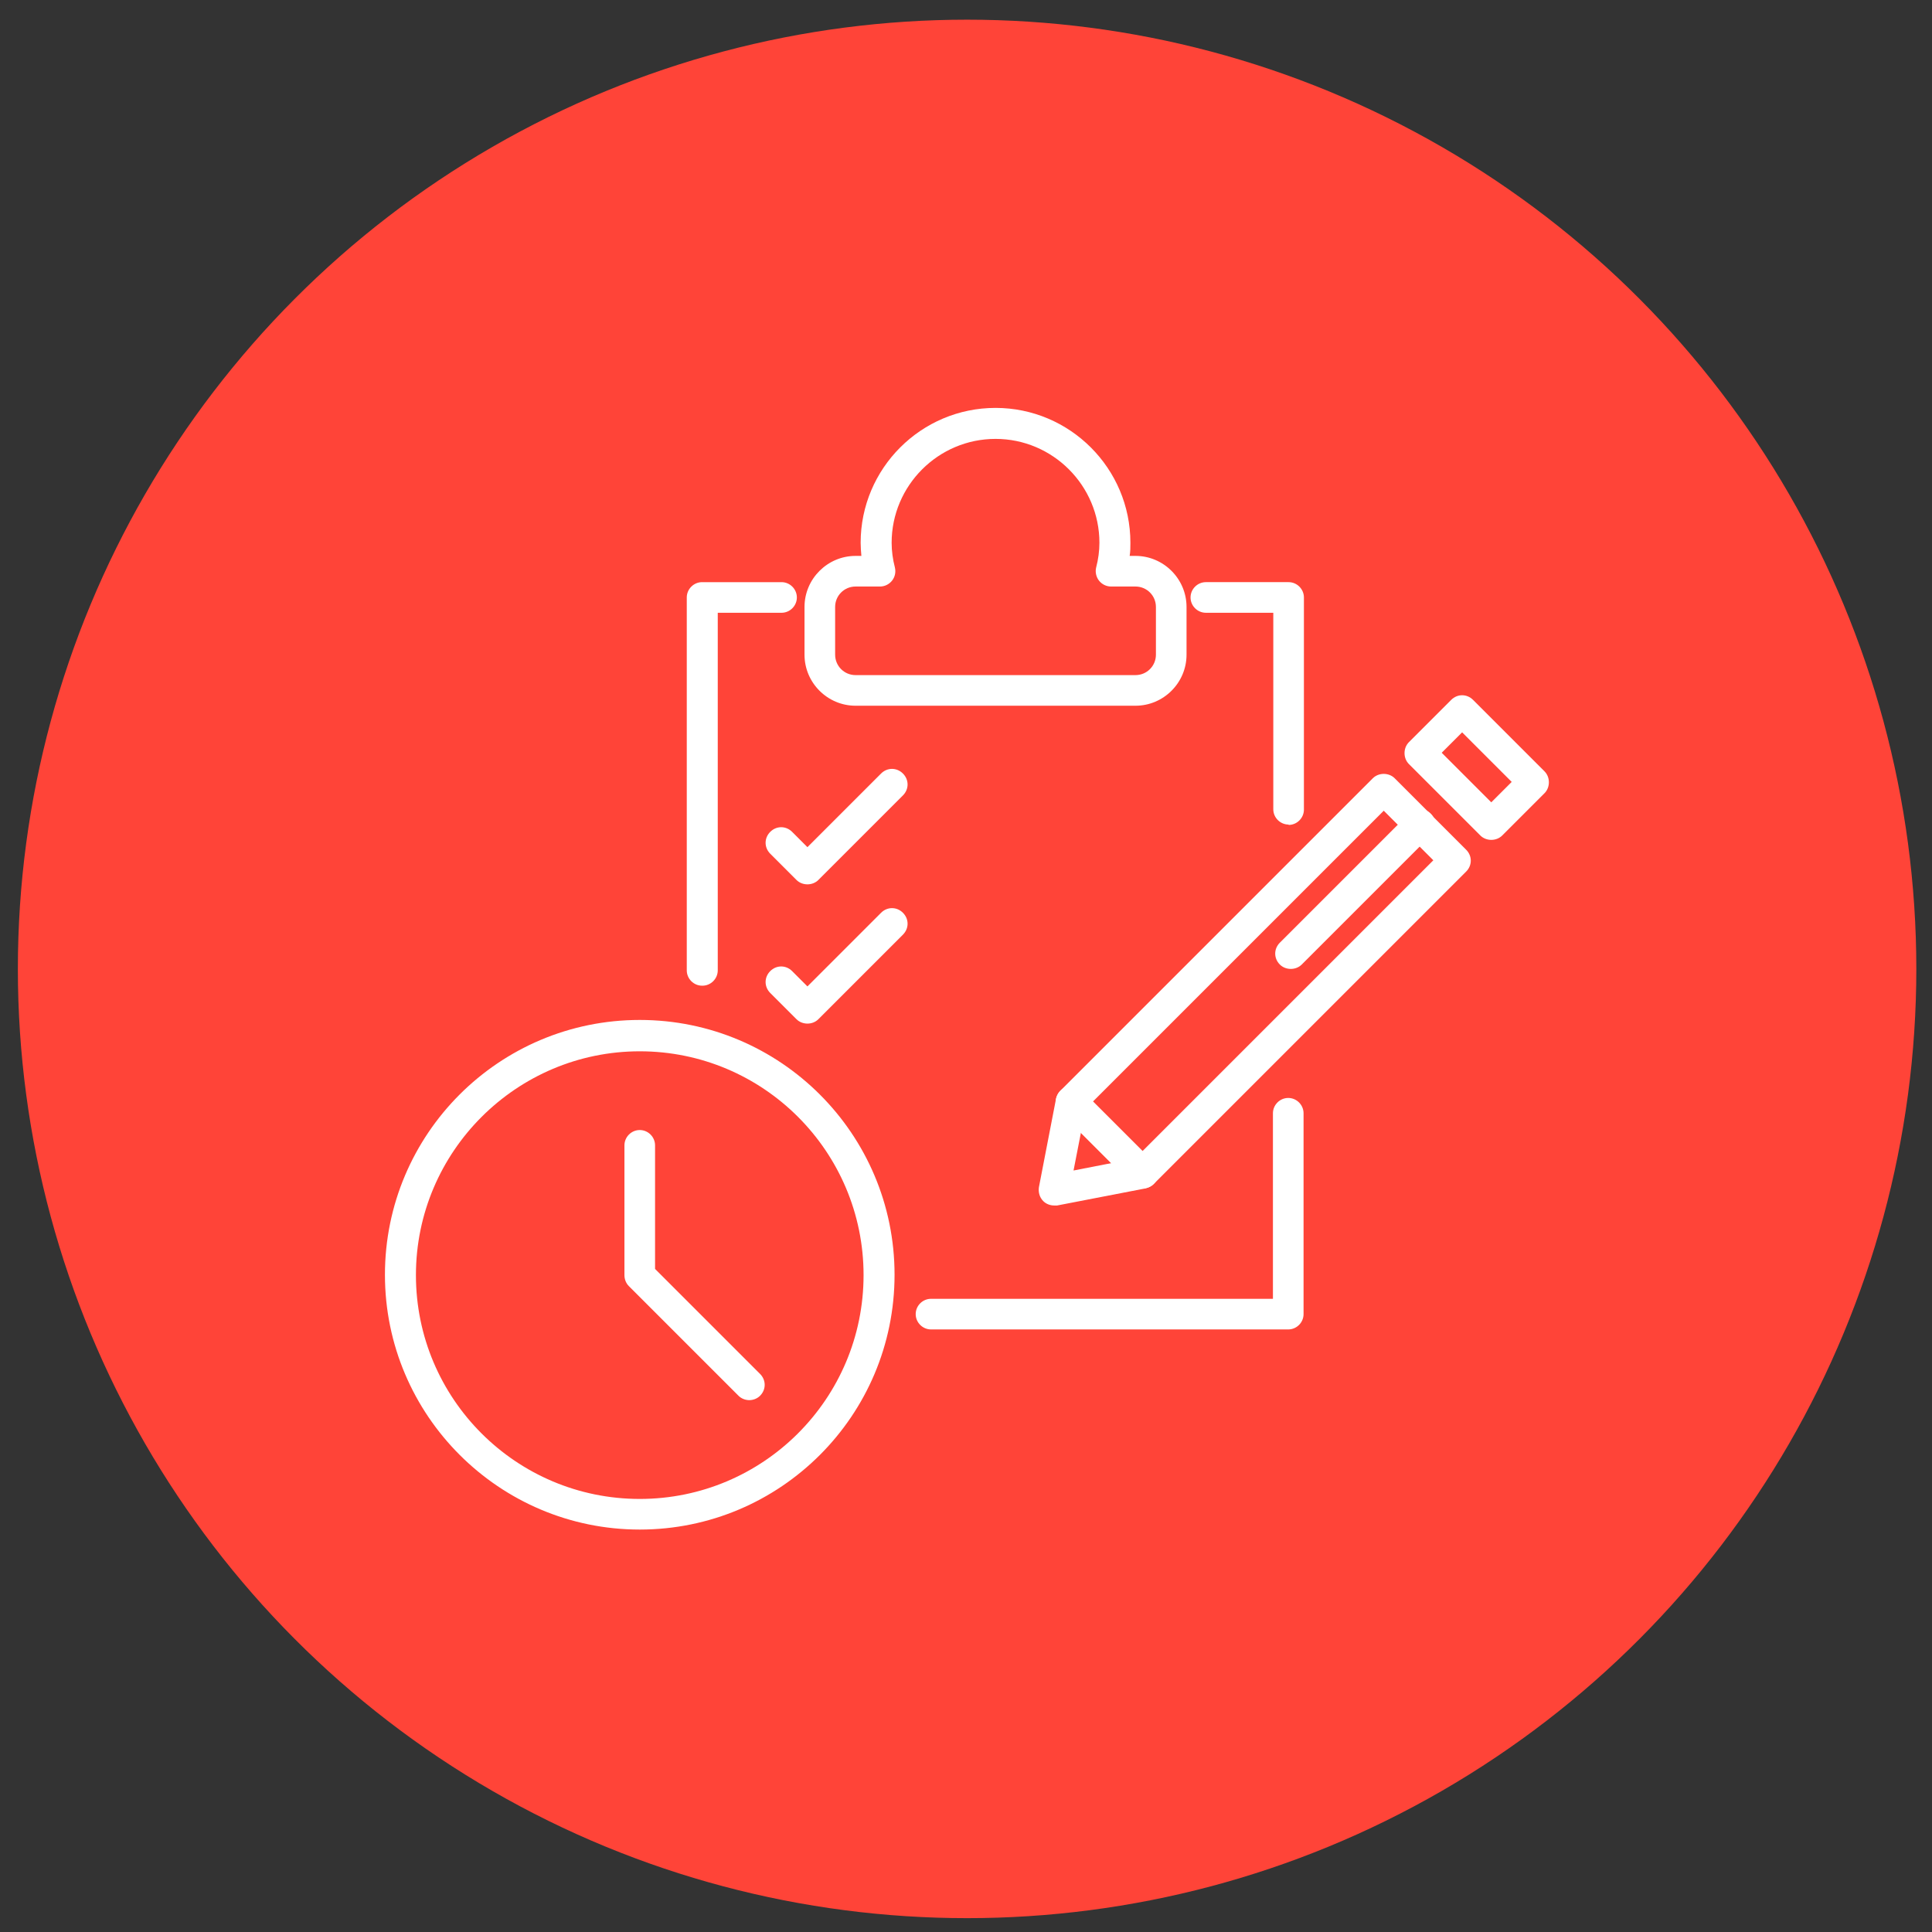
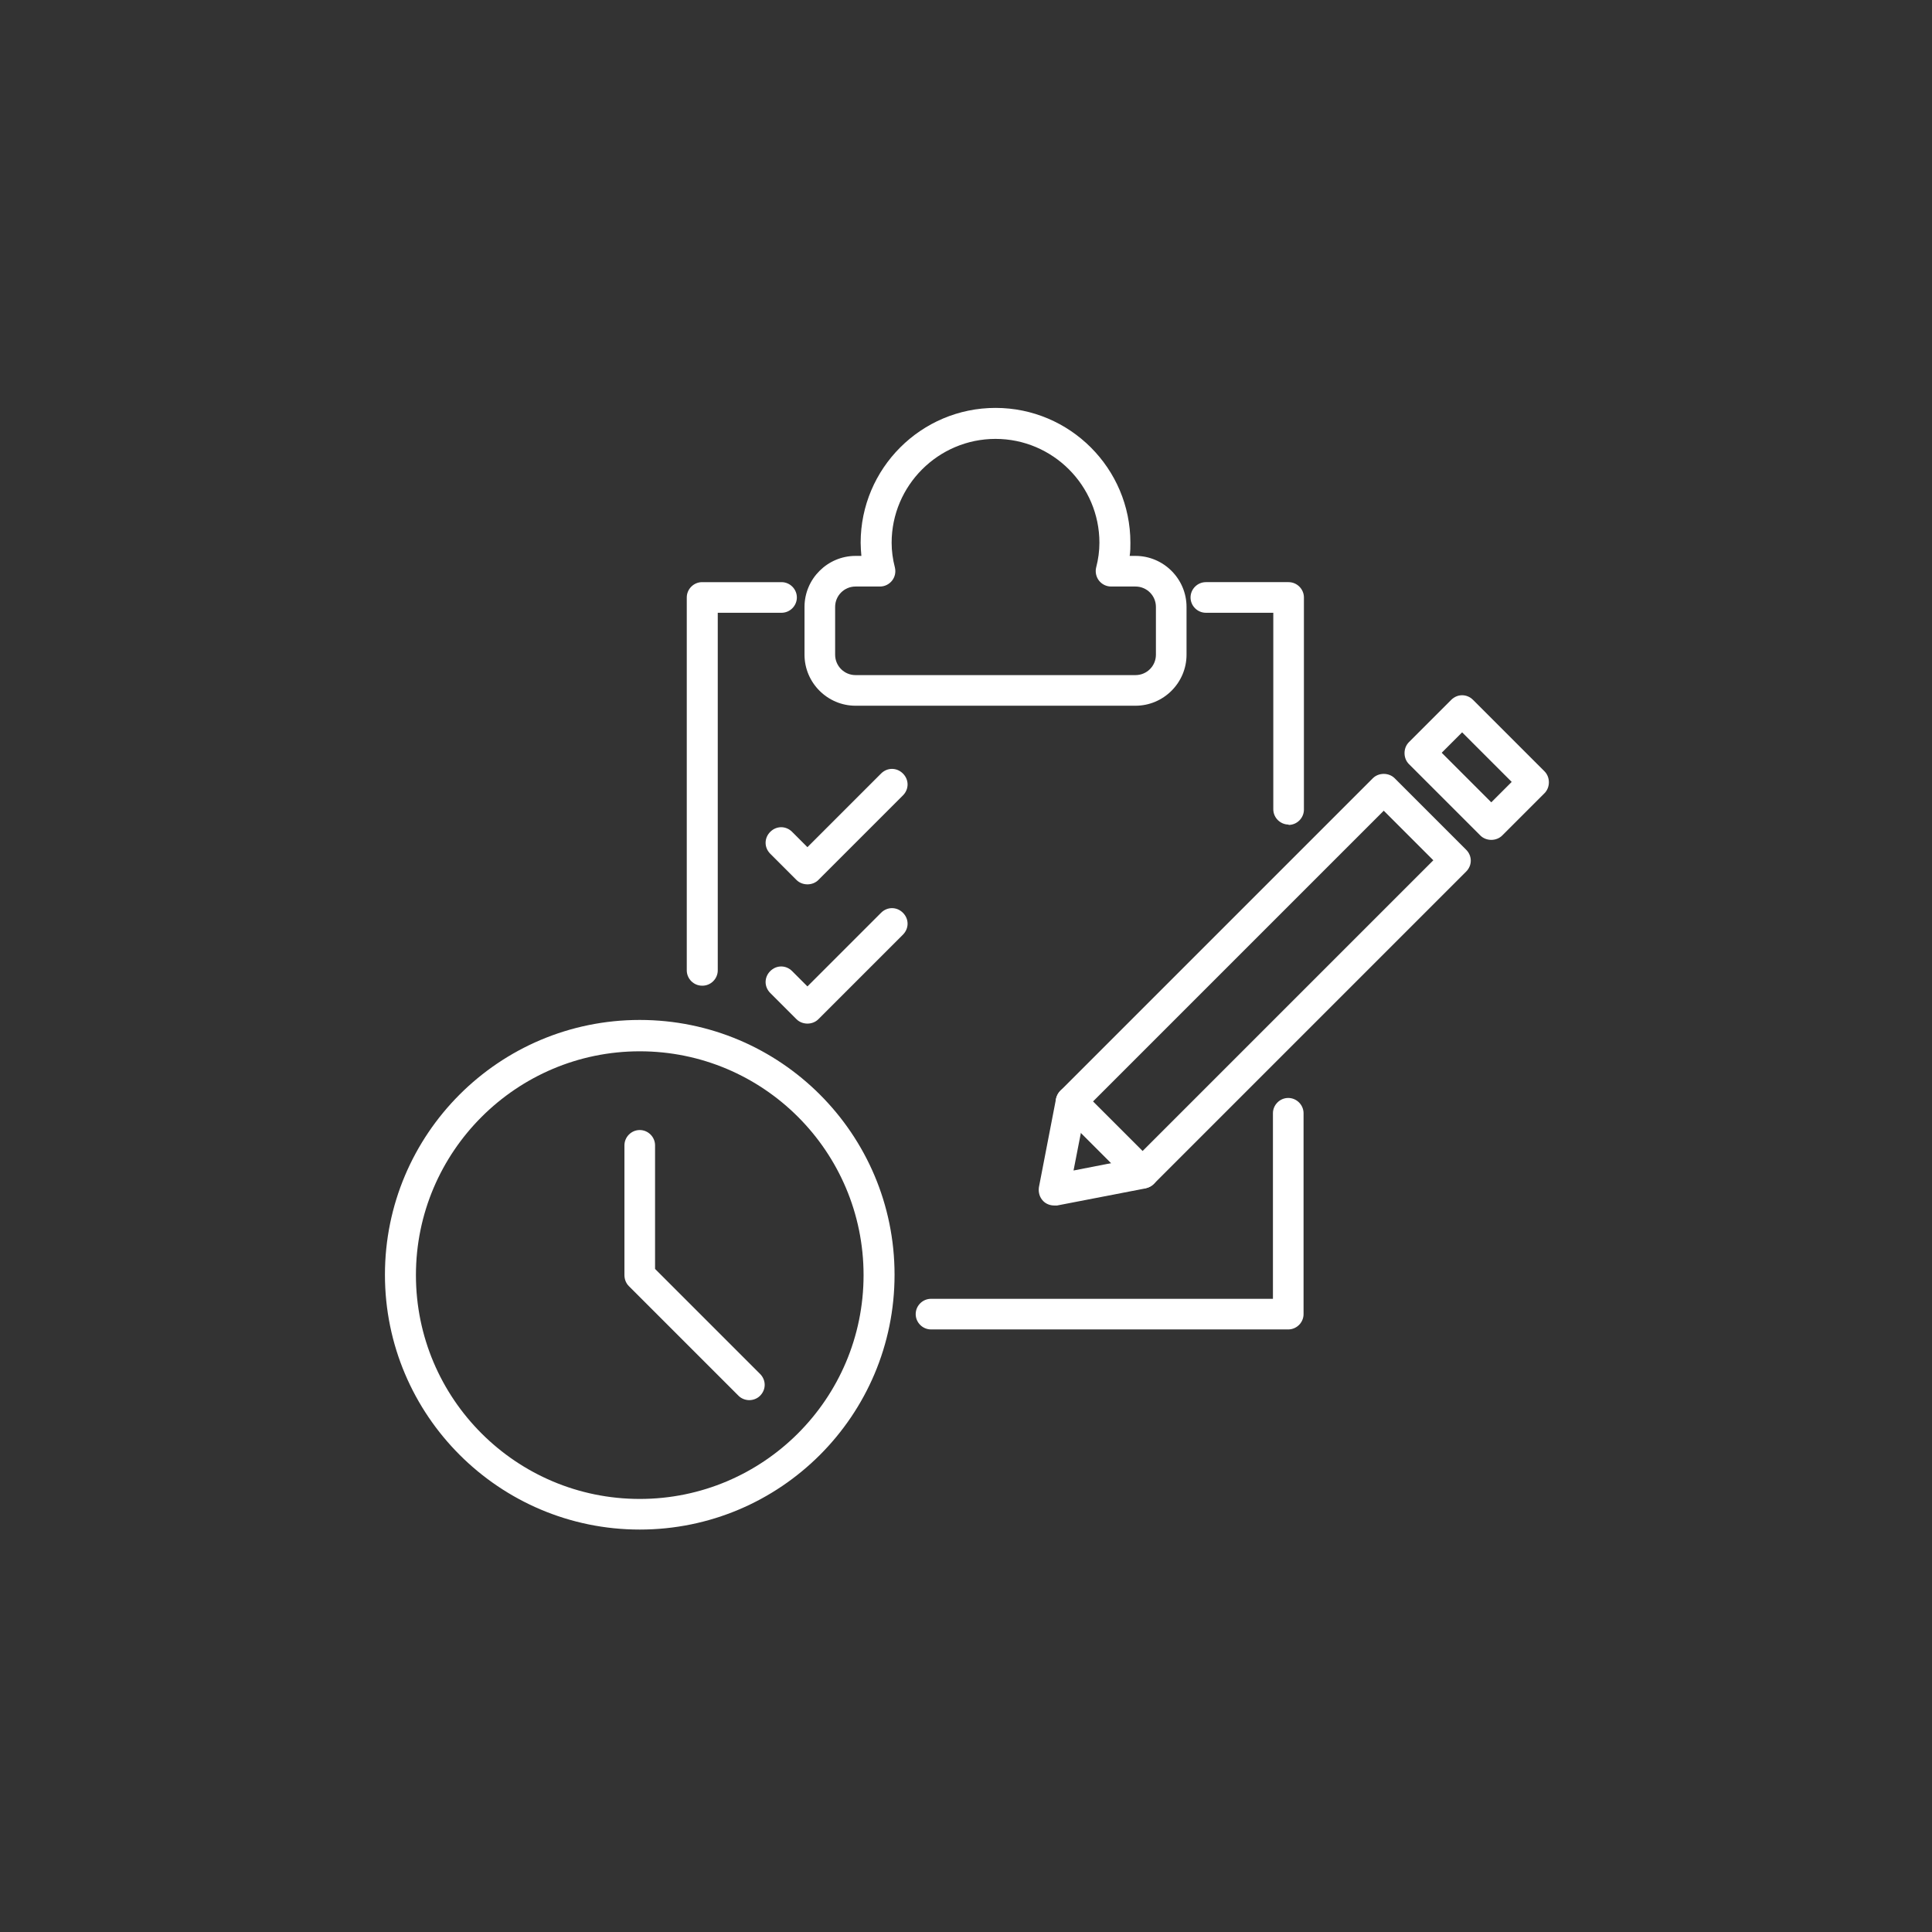
<svg xmlns="http://www.w3.org/2000/svg" id="graphics" viewBox="0 0 53 53">
  <rect x="0" y="0" width="53" height="53" fill="#333333" stroke="none" />
  <defs>
    <style>
      .cls-1 {
        fill: #ff4438;
      }

      .cls-1, .cls-2 {
        stroke-width: 0px;
      }

      .cls-2 {
        fill: #fff;
      }
    </style>
  </defs>
-   <circle class="cls-1" cx="26.53" cy="26.58" r="26.04" />
  <g>
    <g>
      <path class="cls-2" d="m19.26,27.04c-.23,0-.42-.19-.42-.42v-10.23c0-.23.19-.42.42-.42h2.18c.23,0,.42.19.42.42s-.19.42-.42.42h-1.75v9.81c0,.23-.19.42-.42.42Z" />
      <path class="cls-2" d="m35.35,36.47h-9.81c-.23,0-.42-.19-.42-.42s.19-.42.42-.42h9.38v-5.09c0-.23.19-.42.42-.42s.42.19.42.42v5.51c0,.23-.19.42-.42.42Z" />
      <path class="cls-2" d="m35.35,22.62c-.23,0-.42-.19-.42-.42v-5.39h-1.85c-.23,0-.42-.19-.42-.42s.19-.42.42-.42h2.27c.23,0,.42.19.42.42v5.82c0,.23-.19.42-.42.42Z" />
      <path class="cls-2" d="m31.15,19.36h-7.68c-.77,0-1.4-.63-1.4-1.4v-1.31c0-.77.63-1.4,1.4-1.4h.16c-.01-.12-.02-.24-.02-.36,0-2.04,1.66-3.7,3.7-3.7s3.7,1.66,3.7,3.7c0,.12,0,.24-.02.36h.16c.77,0,1.4.63,1.4,1.4v1.31c0,.77-.63,1.4-1.4,1.4Zm-7.68-3.27c-.31,0-.56.25-.56.56v1.31c0,.31.25.56.56.56h7.68c.31,0,.56-.25.56-.56v-1.31c0-.31-.25-.56-.56-.56h-.67c-.13,0-.25-.06-.33-.16-.08-.1-.11-.24-.08-.36.06-.23.09-.46.09-.68,0-1.57-1.28-2.85-2.85-2.85s-2.85,1.28-2.85,2.85c0,.22.03.45.09.68.03.13,0,.26-.08.36-.08.1-.2.16-.33.16h-.67Z" />
      <g>
-         <path class="cls-2" d="m28.92,33.07c-.11,0-.22-.04-.3-.12-.1-.1-.14-.24-.12-.38l.47-2.43c.02-.08.06-.16.12-.22l8.57-8.57c.16-.16.44-.16.6,0l1.96,1.96c.17.17.17.43,0,.6l-8.57,8.57c-.06.06-.14.1-.22.12l-2.43.47s-.05,0-.08,0Zm2.43-.9h0,0Zm-1.57-1.75l-.33,1.69,1.69-.33,8.18-8.18-1.36-1.36-8.18,8.18Z" />
+         <path class="cls-2" d="m28.92,33.07c-.11,0-.22-.04-.3-.12-.1-.1-.14-.24-.12-.38l.47-2.43c.02-.08.06-.16.12-.22l8.57-8.57c.16-.16.44-.16.6,0l1.96,1.96c.17.17.17.43,0,.6l-8.57,8.57c-.06.06-.14.1-.22.12l-2.43.47s-.05,0-.08,0Zm2.43-.9h0,0m-1.57-1.75l-.33,1.69,1.69-.33,8.18-8.18-1.36-1.36-8.18,8.18Z" />
        <path class="cls-2" d="m40.91,23.04c-.11,0-.22-.04-.3-.12l-1.96-1.96c-.08-.08-.12-.19-.12-.3s.04-.22.12-.3l1.16-1.16c.17-.17.43-.17.6,0l1.96,1.96c.08.08.12.19.12.3s-.04.22-.12.3l-1.16,1.16c-.08.08-.19.12-.3.12Zm-1.36-2.39l1.36,1.36.56-.56-1.36-1.36-.56.56Z" />
-         <path class="cls-2" d="m35.41,26.58c-.11,0-.22-.04-.3-.12-.17-.17-.17-.43,0-.6l3.54-3.54c.17-.17.43-.17.6,0s.17.43,0,.6l-3.54,3.54c-.08.08-.19.12-.3.12Z" />
        <path class="cls-2" d="m31.35,32.6c-.11,0-.22-.04-.3-.12l-1.96-1.96c-.17-.17-.17-.43,0-.6s.43-.17.6,0l1.96,1.96c.17.17.17.43,0,.6-.08.08-.19.12-.3.12Z" />
      </g>
      <path class="cls-2" d="m22.15,24.26c-.11,0-.22-.04-.3-.12l-.72-.72c-.17-.17-.17-.43,0-.6.17-.17.43-.17.6,0l.42.42,2.02-2.02c.17-.17.43-.17.6,0,.17.17.17.43,0,.6l-2.32,2.32c-.08.08-.19.12-.3.12Z" />
      <path class="cls-2" d="m22.15,28.08c-.11,0-.22-.04-.3-.12l-.72-.72c-.17-.17-.17-.43,0-.6.17-.17.43-.17.6,0l.42.42,2.02-2.02c.17-.17.43-.17.6,0,.17.17.17.43,0,.6l-2.32,2.32c-.08.08-.19.12-.3.12Z" />
    </g>
    <g>
      <path class="cls-2" d="m17.55,41.96c-3.85,0-6.99-3.13-6.99-6.99s3.13-6.99,6.99-6.99,6.99,3.13,6.99,6.99-3.13,6.99-6.99,6.99Zm0-13.12c-3.38,0-6.14,2.75-6.14,6.14s2.75,6.14,6.14,6.14,6.14-2.75,6.14-6.14-2.75-6.14-6.14-6.14Z" />
      <path class="cls-2" d="m20.56,38.41c-.11,0-.22-.04-.3-.12l-3.01-3.01c-.08-.08-.12-.19-.12-.3v-3.56c0-.23.19-.42.42-.42s.42.19.42.42v3.39l2.88,2.88c.17.17.17.43,0,.6-.08.08-.19.12-.3.12Z" />
    </g>
  </g>
</svg>